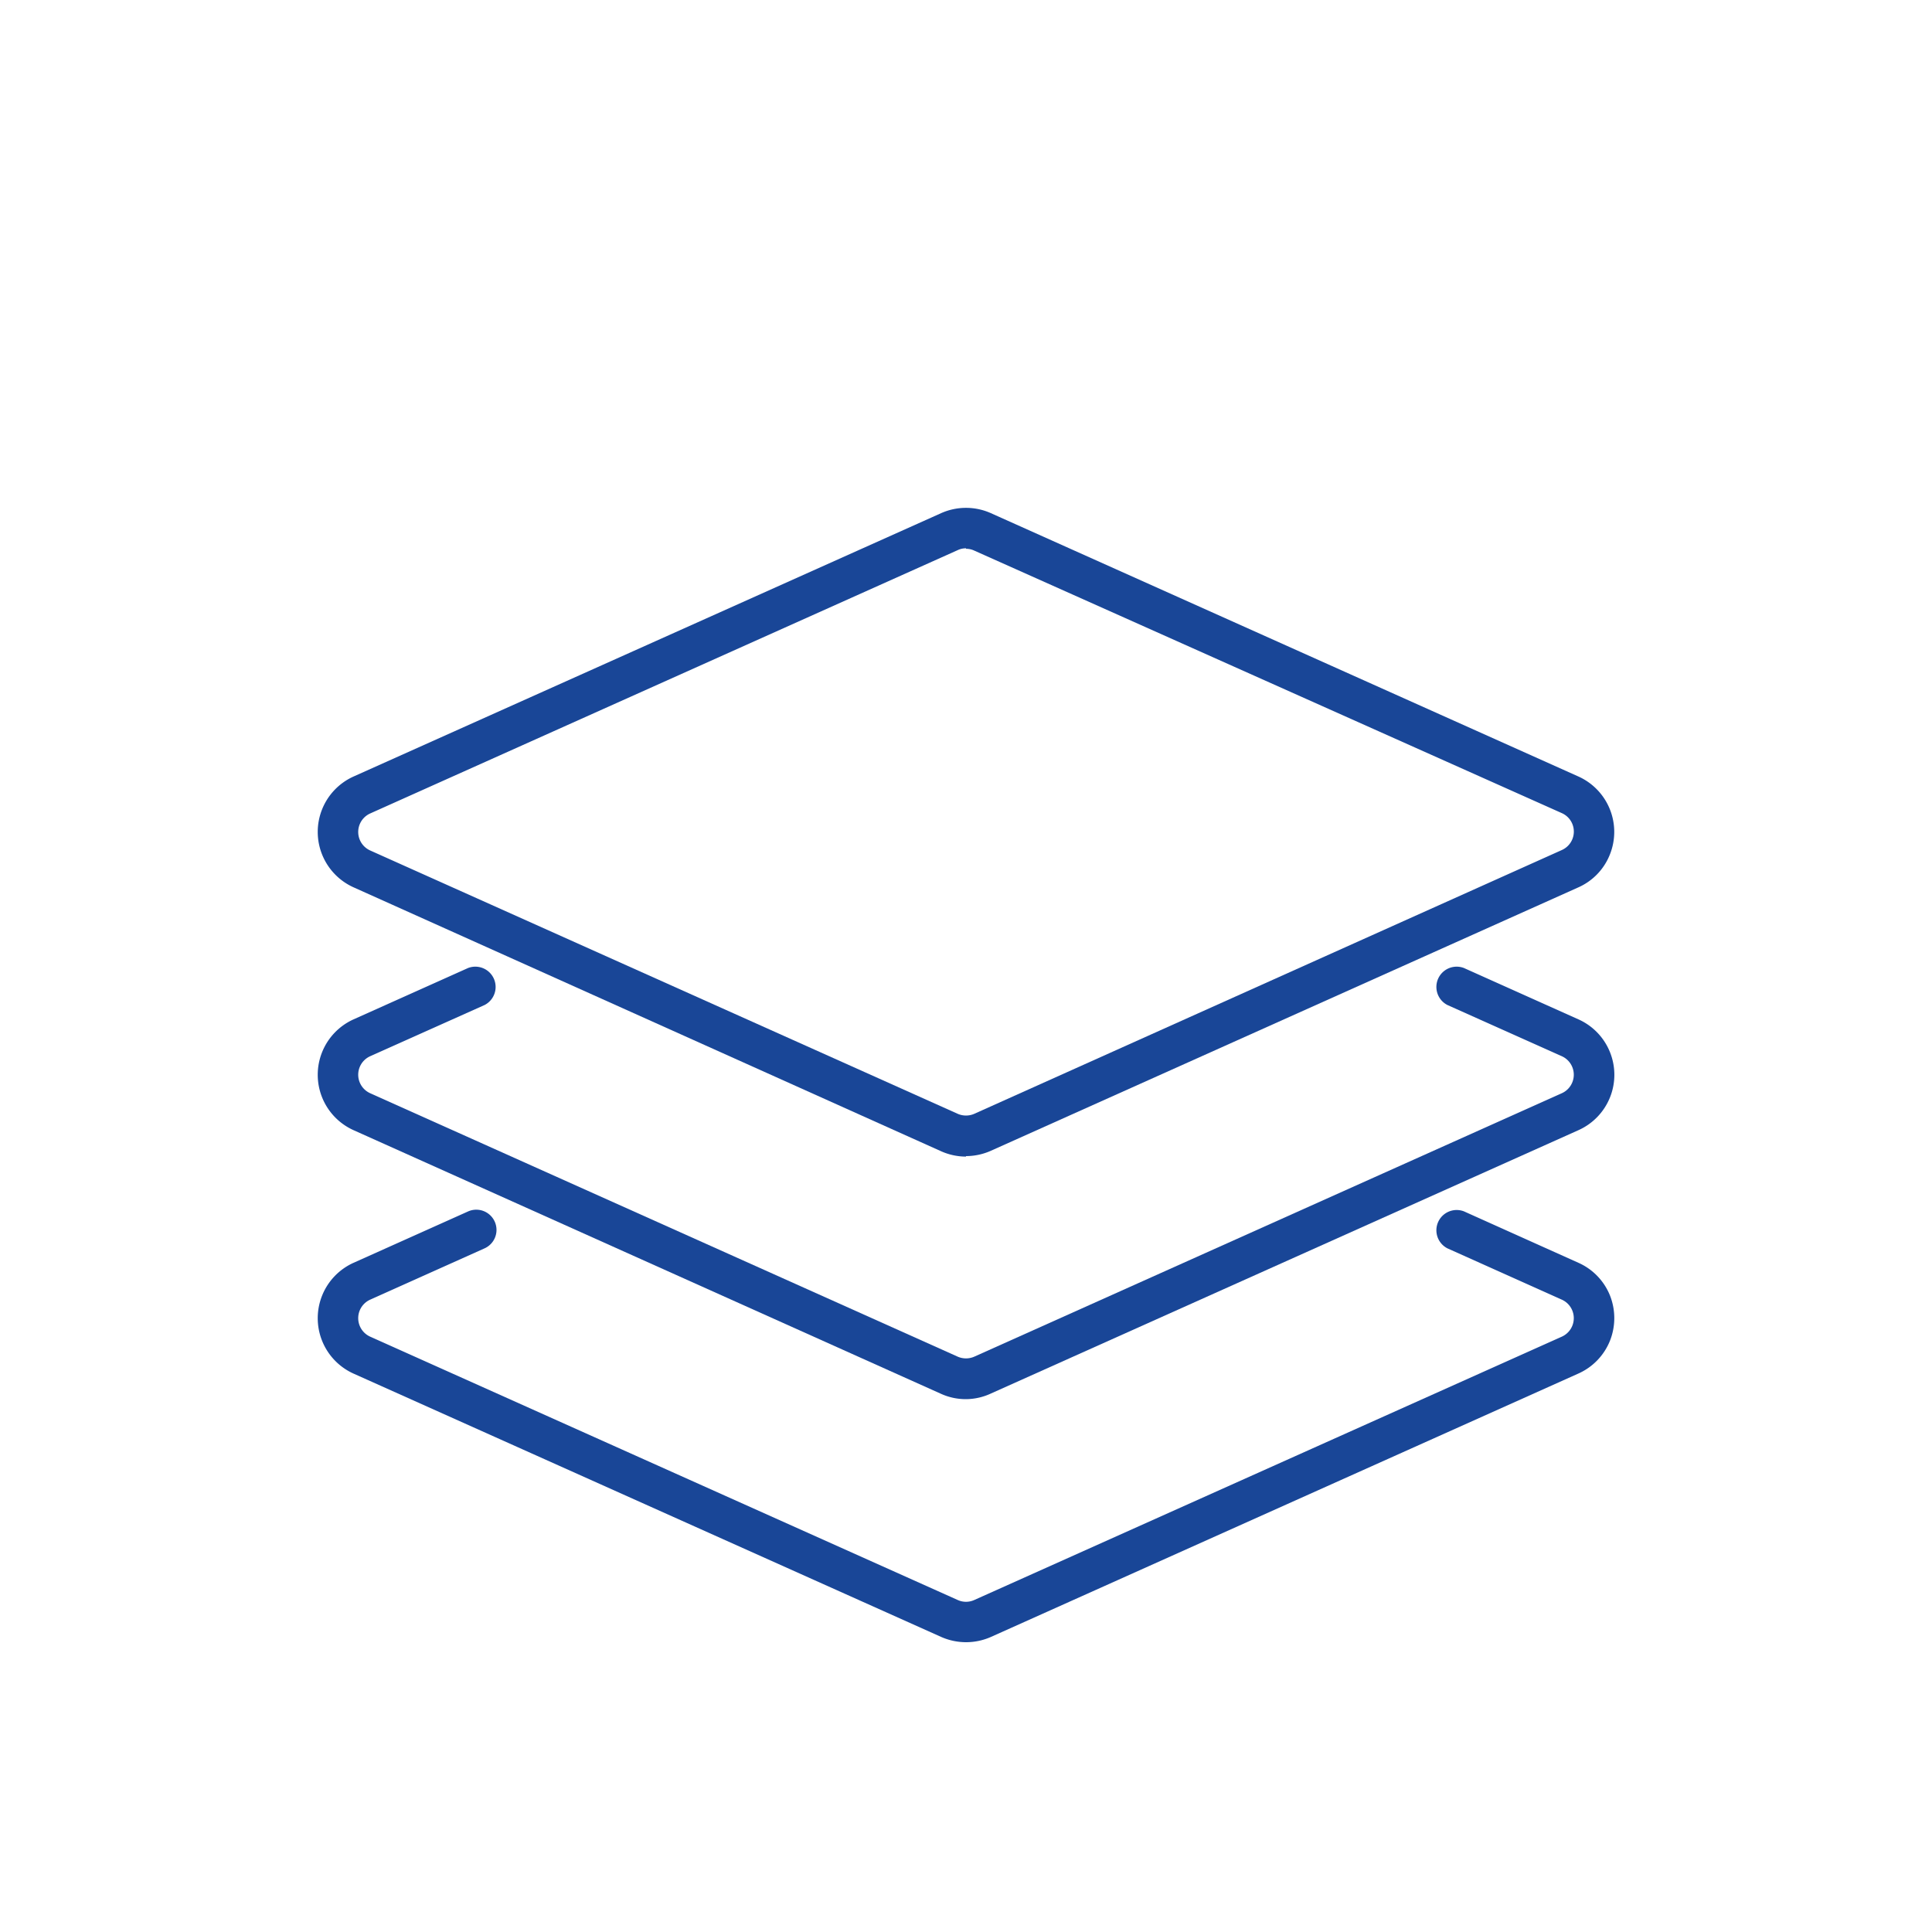
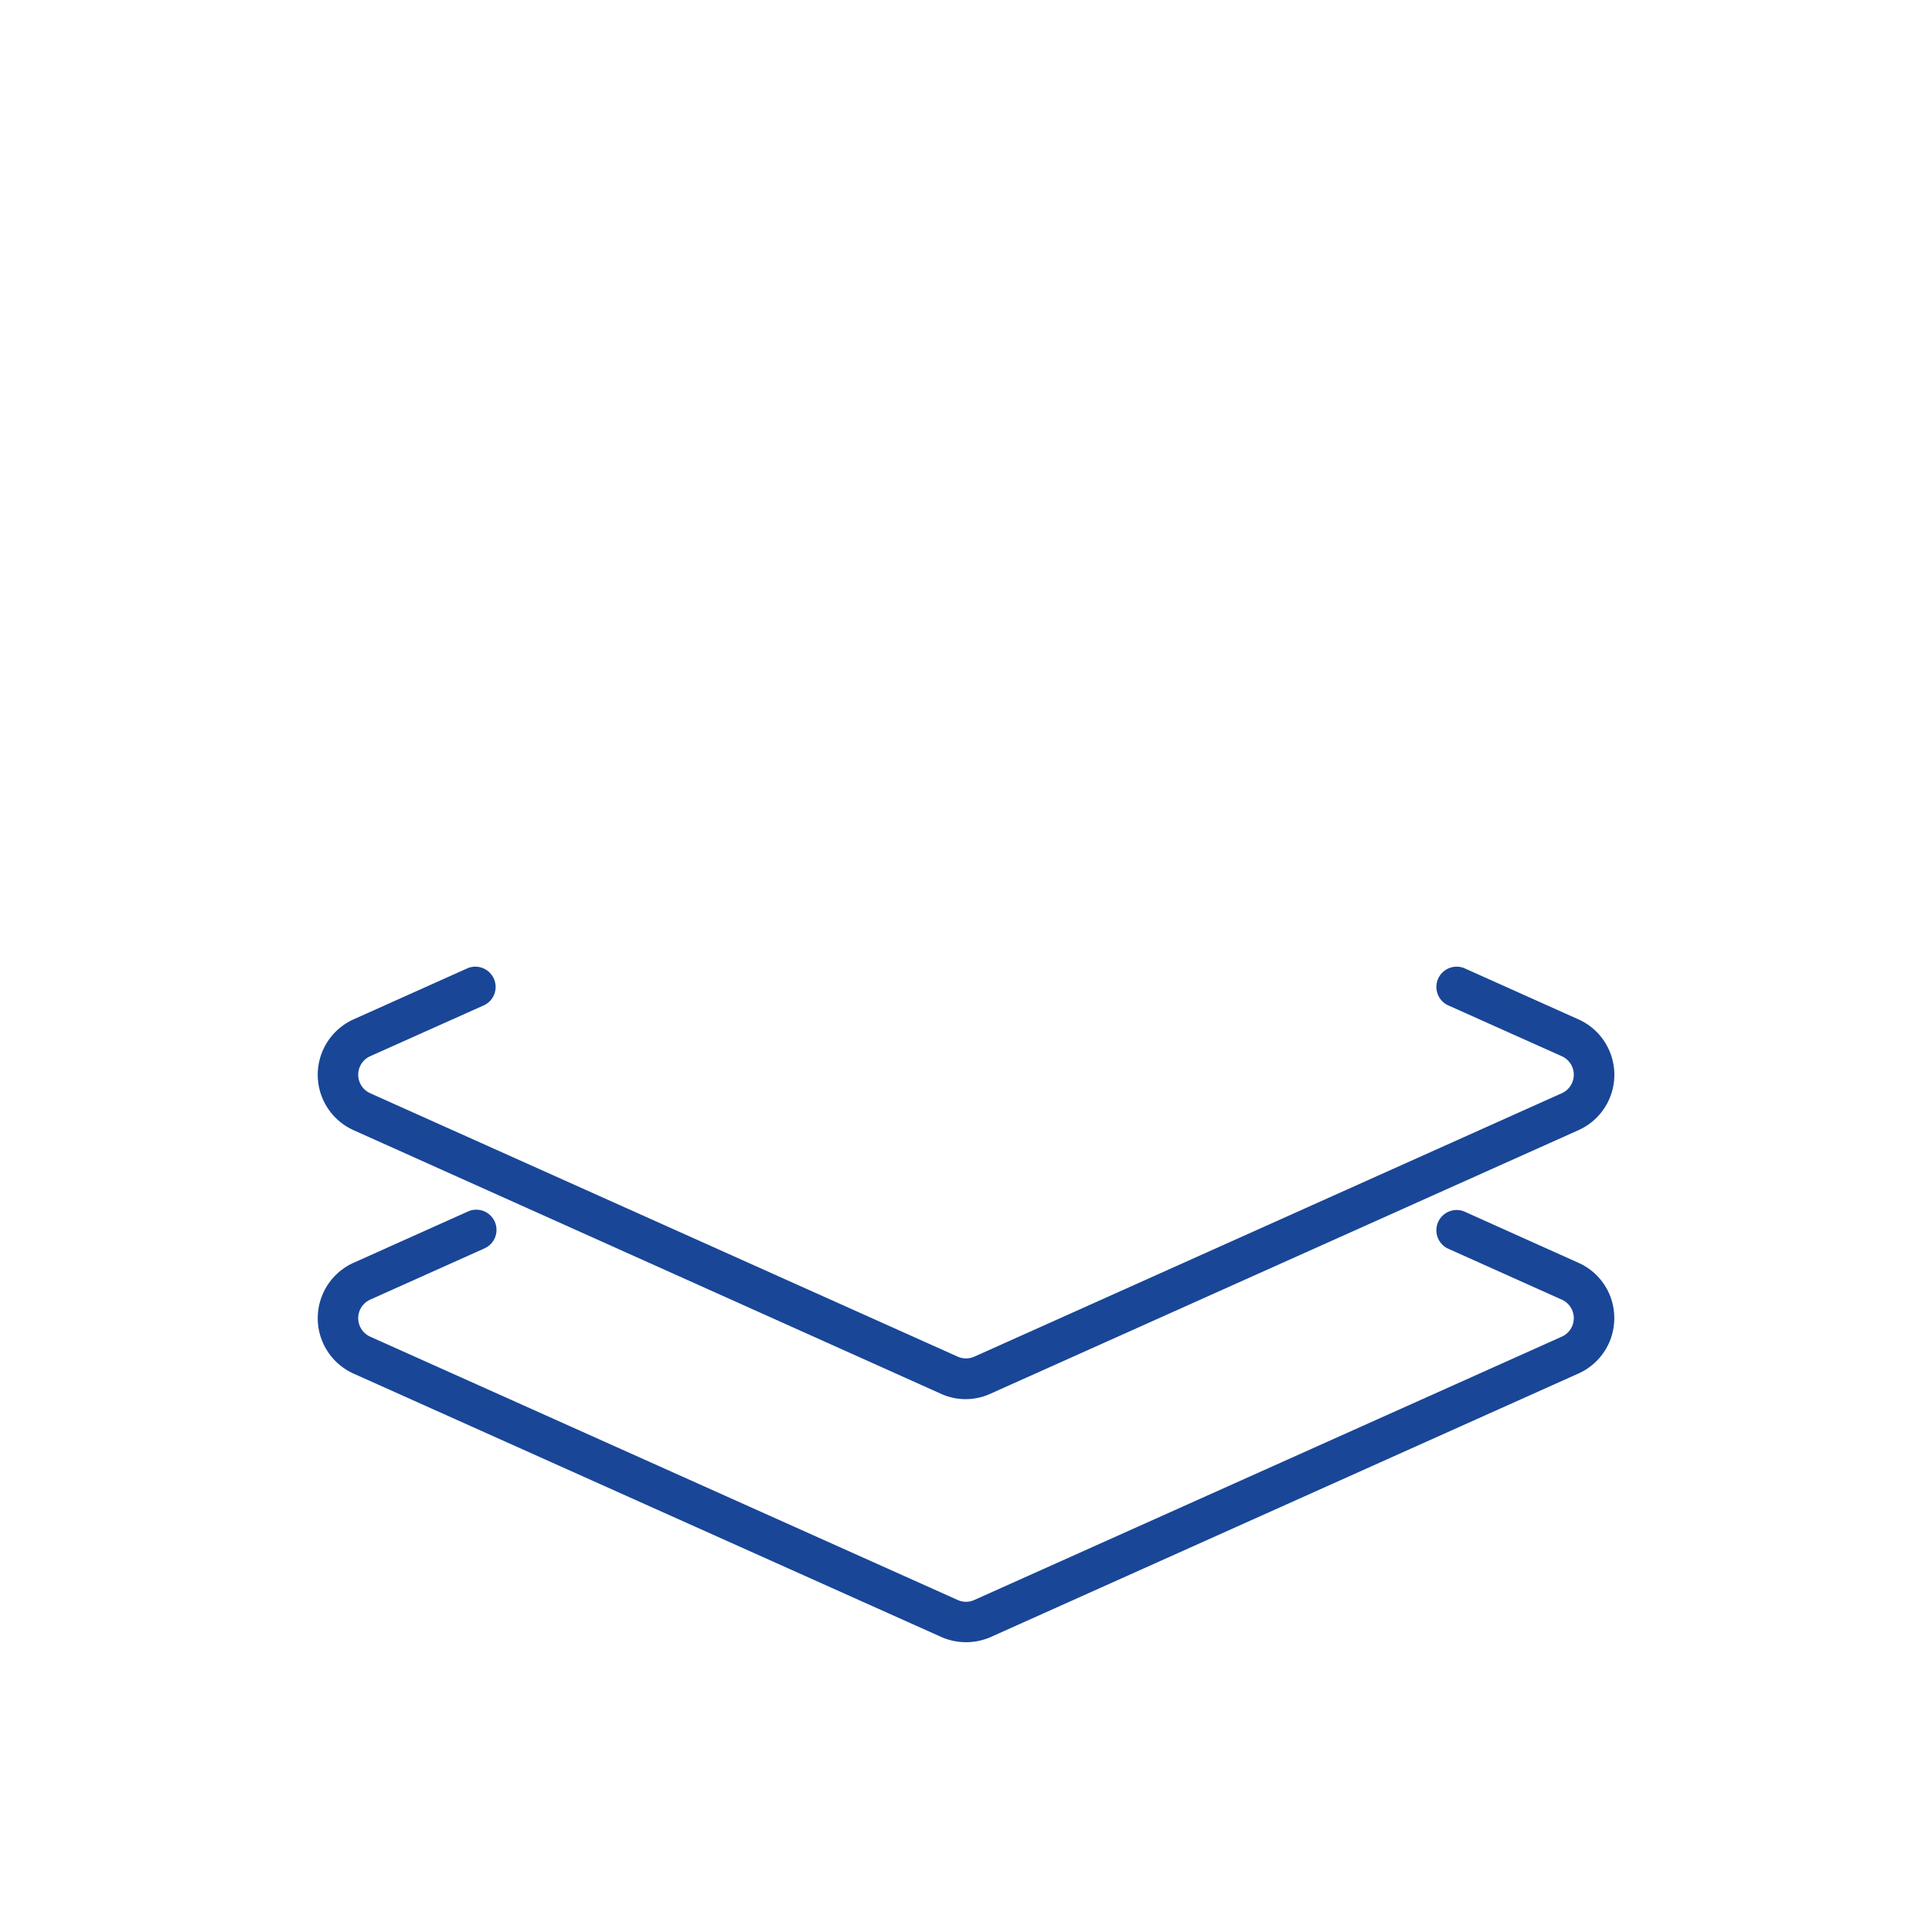
<svg xmlns="http://www.w3.org/2000/svg" id="Capa_1" data-name="Capa 1" viewBox="0 0 200 200">
  <defs>
    <style>.cls-1{fill:#194697;}</style>
  </defs>
  <title>Mesa de trabajo 1 copia 3</title>
-   <path class="cls-1" d="M100,56.76a2,2,0,0,0-.86.19L38.32,84.21a2.1,2.1,0,0,0,0,3.83L99.14,115.3a2.14,2.14,0,0,0,1.72,0L161.67,88a2.09,2.09,0,0,0,0-3.83L100.86,57a2,2,0,0,0-.86-.19m0,62.92a6.31,6.31,0,0,1-2.57-.55L36.61,91.86a6.29,6.29,0,0,1,0-11.48L97.43,53.12a6.31,6.31,0,0,1,5.14,0l60.82,27.26a6.29,6.29,0,0,1,3.26,8.09,6.22,6.22,0,0,1-3.26,3.39l-60.82,27.27a6.35,6.35,0,0,1-2.57.55" />
  <path class="cls-1" d="M100,144.84a6.2,6.2,0,0,1-2.58-.55L36.61,117a6.29,6.29,0,0,1,0-11.48l11.84-5.31a2.1,2.1,0,0,1,1.71,3.83l-11.84,5.3a2.1,2.1,0,0,0,0,3.83l60.82,27.27a2.14,2.14,0,0,0,1.72,0l60.82-27.27a2.1,2.1,0,0,0,0-3.83l-11.84-5.3a2.1,2.1,0,0,1,1.71-3.83l11.84,5.31a6.27,6.27,0,0,1,3.27,3.39,6.28,6.28,0,0,1-3.27,8.09l-60.82,27.26A6.19,6.19,0,0,1,100,144.84Z" />
  <path class="cls-1" d="M100,170a6.36,6.36,0,0,1-2.58-.55L36.61,142.2a6.29,6.29,0,0,1,0-11.48l11.84-5.31a2.09,2.09,0,0,1,1.71,3.82l-11.84,5.31a2.1,2.1,0,0,0,0,3.83l60.82,27.26a2.07,2.07,0,0,0,1.72,0l60.82-27.26a2.1,2.1,0,0,0,0-3.83l-11.84-5.31a2.1,2.1,0,0,1,1.71-3.83l11.84,5.32a6.26,6.26,0,0,1,3.27,3.38,6.36,6.36,0,0,1,0,4.7,6.27,6.27,0,0,1-3.27,3.39l-60.82,27.27A6.35,6.35,0,0,1,100,170Z" />
</svg>